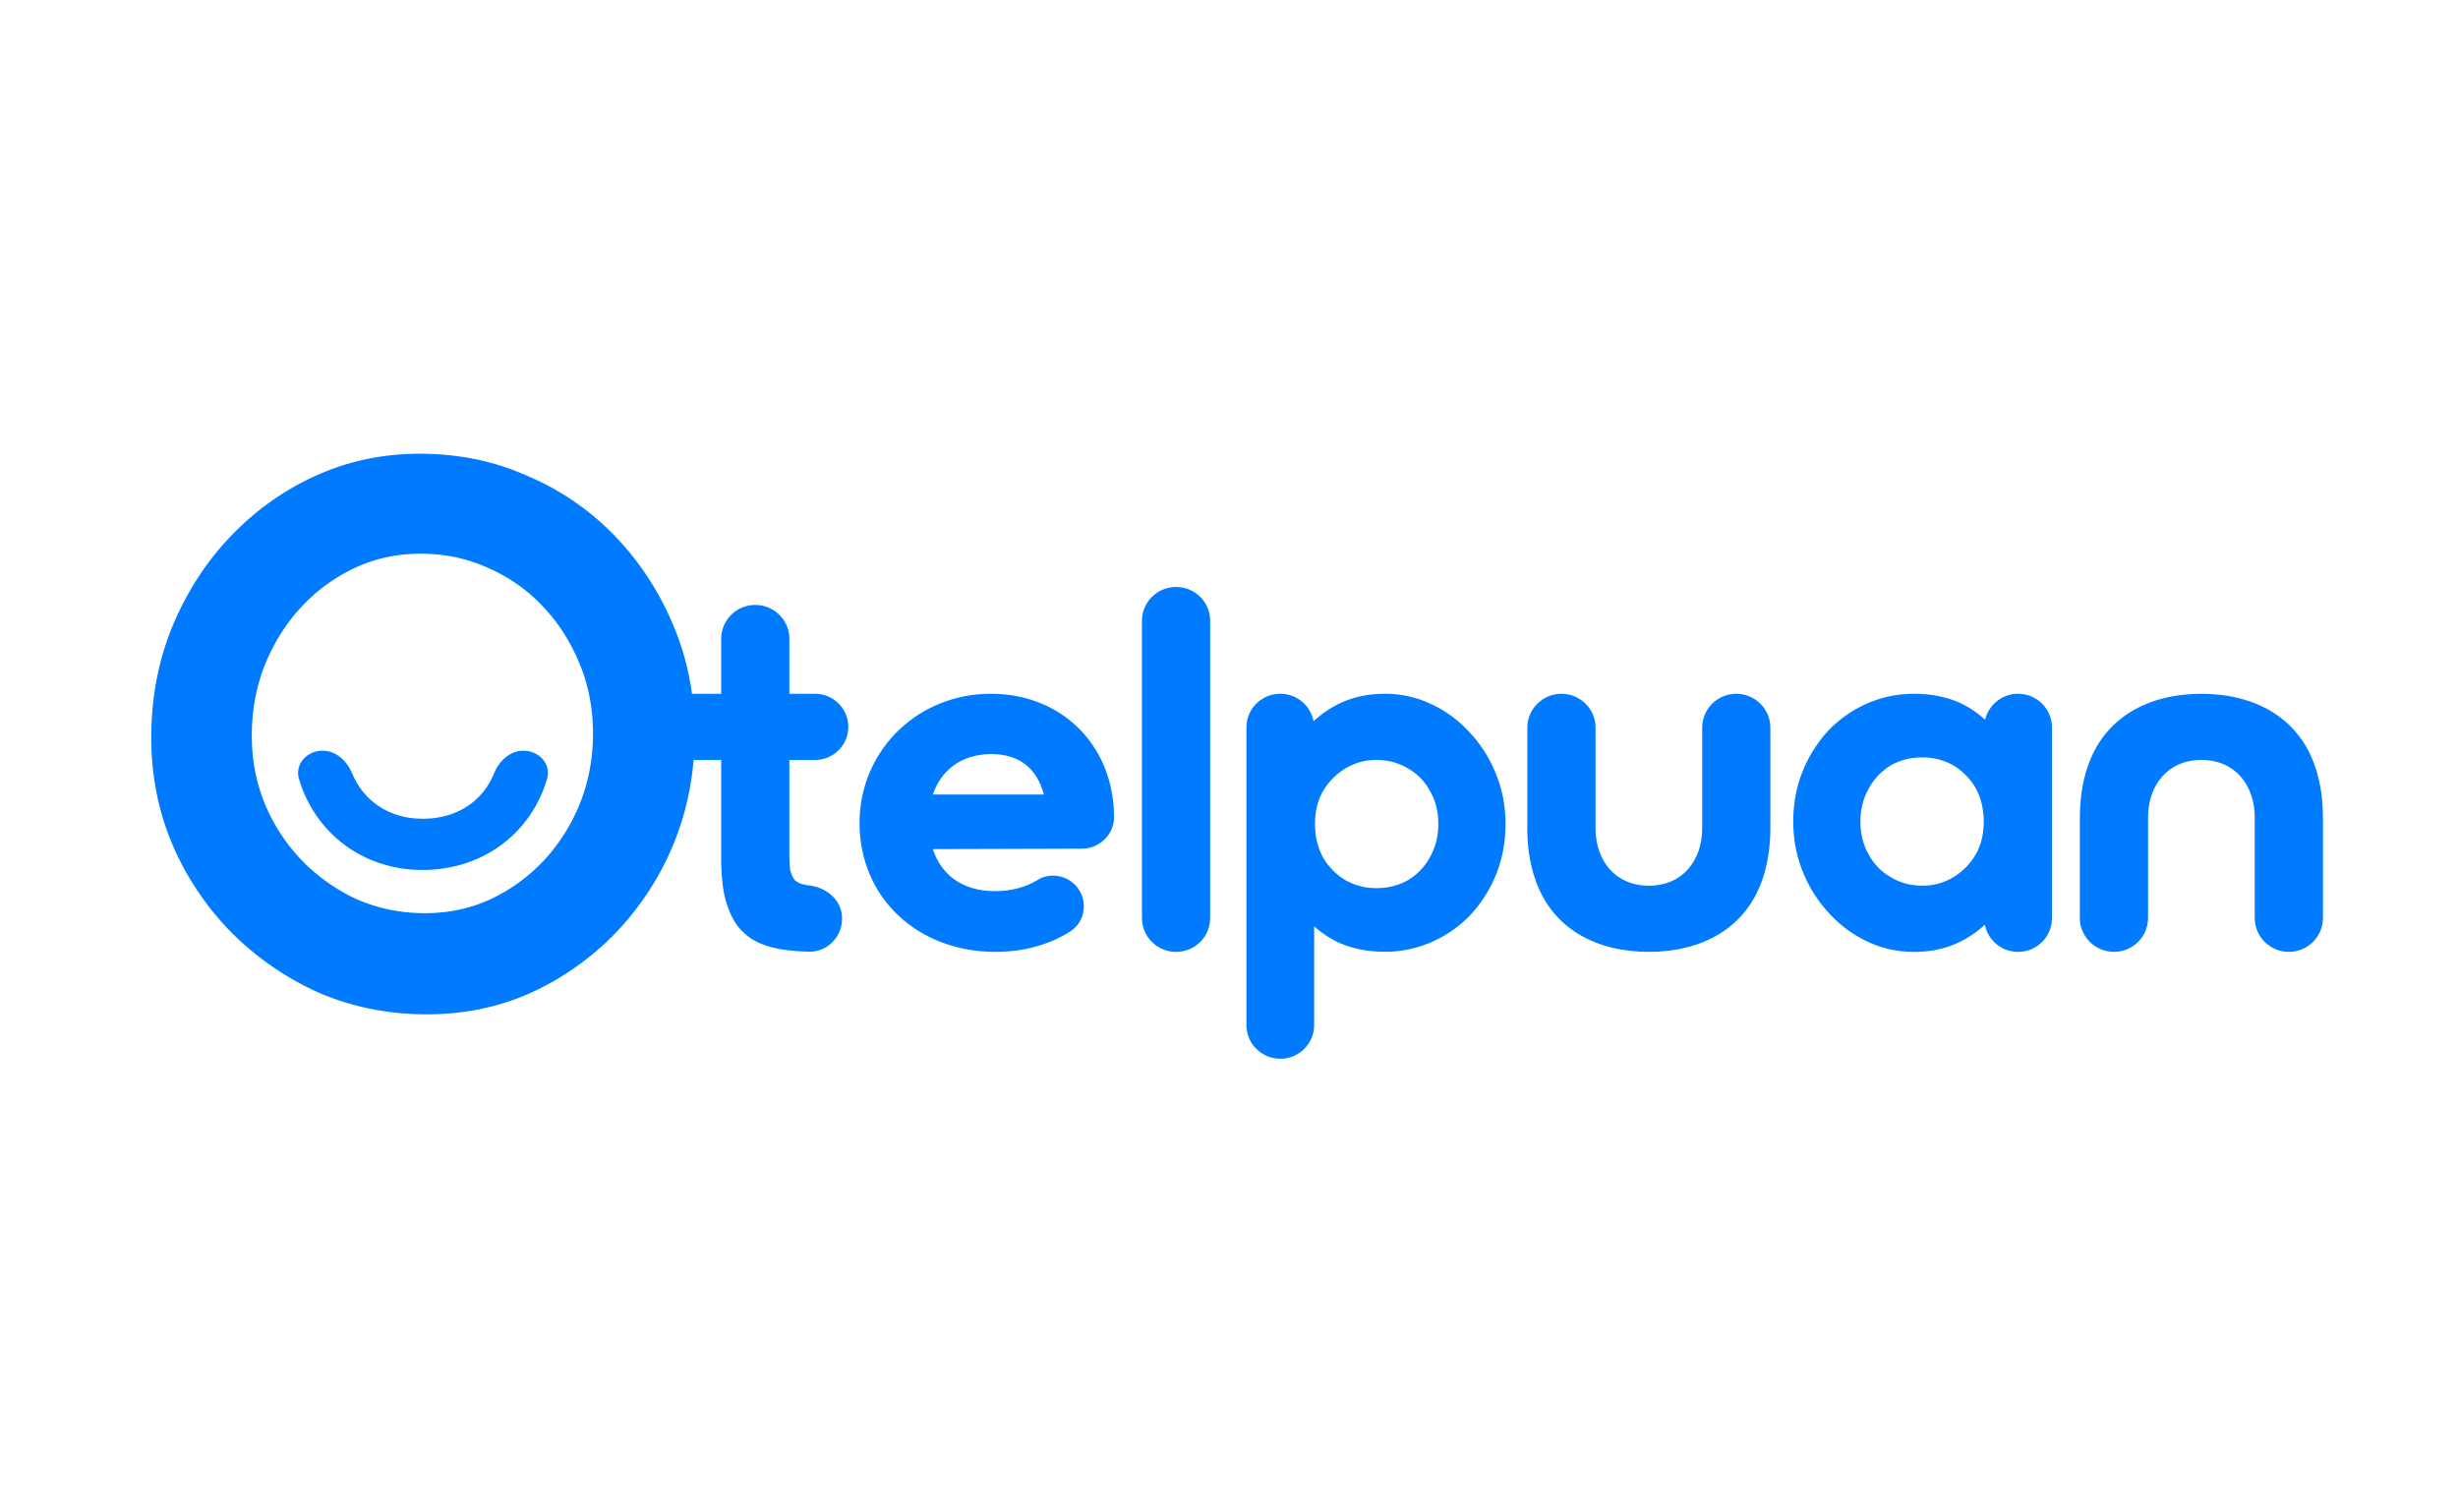
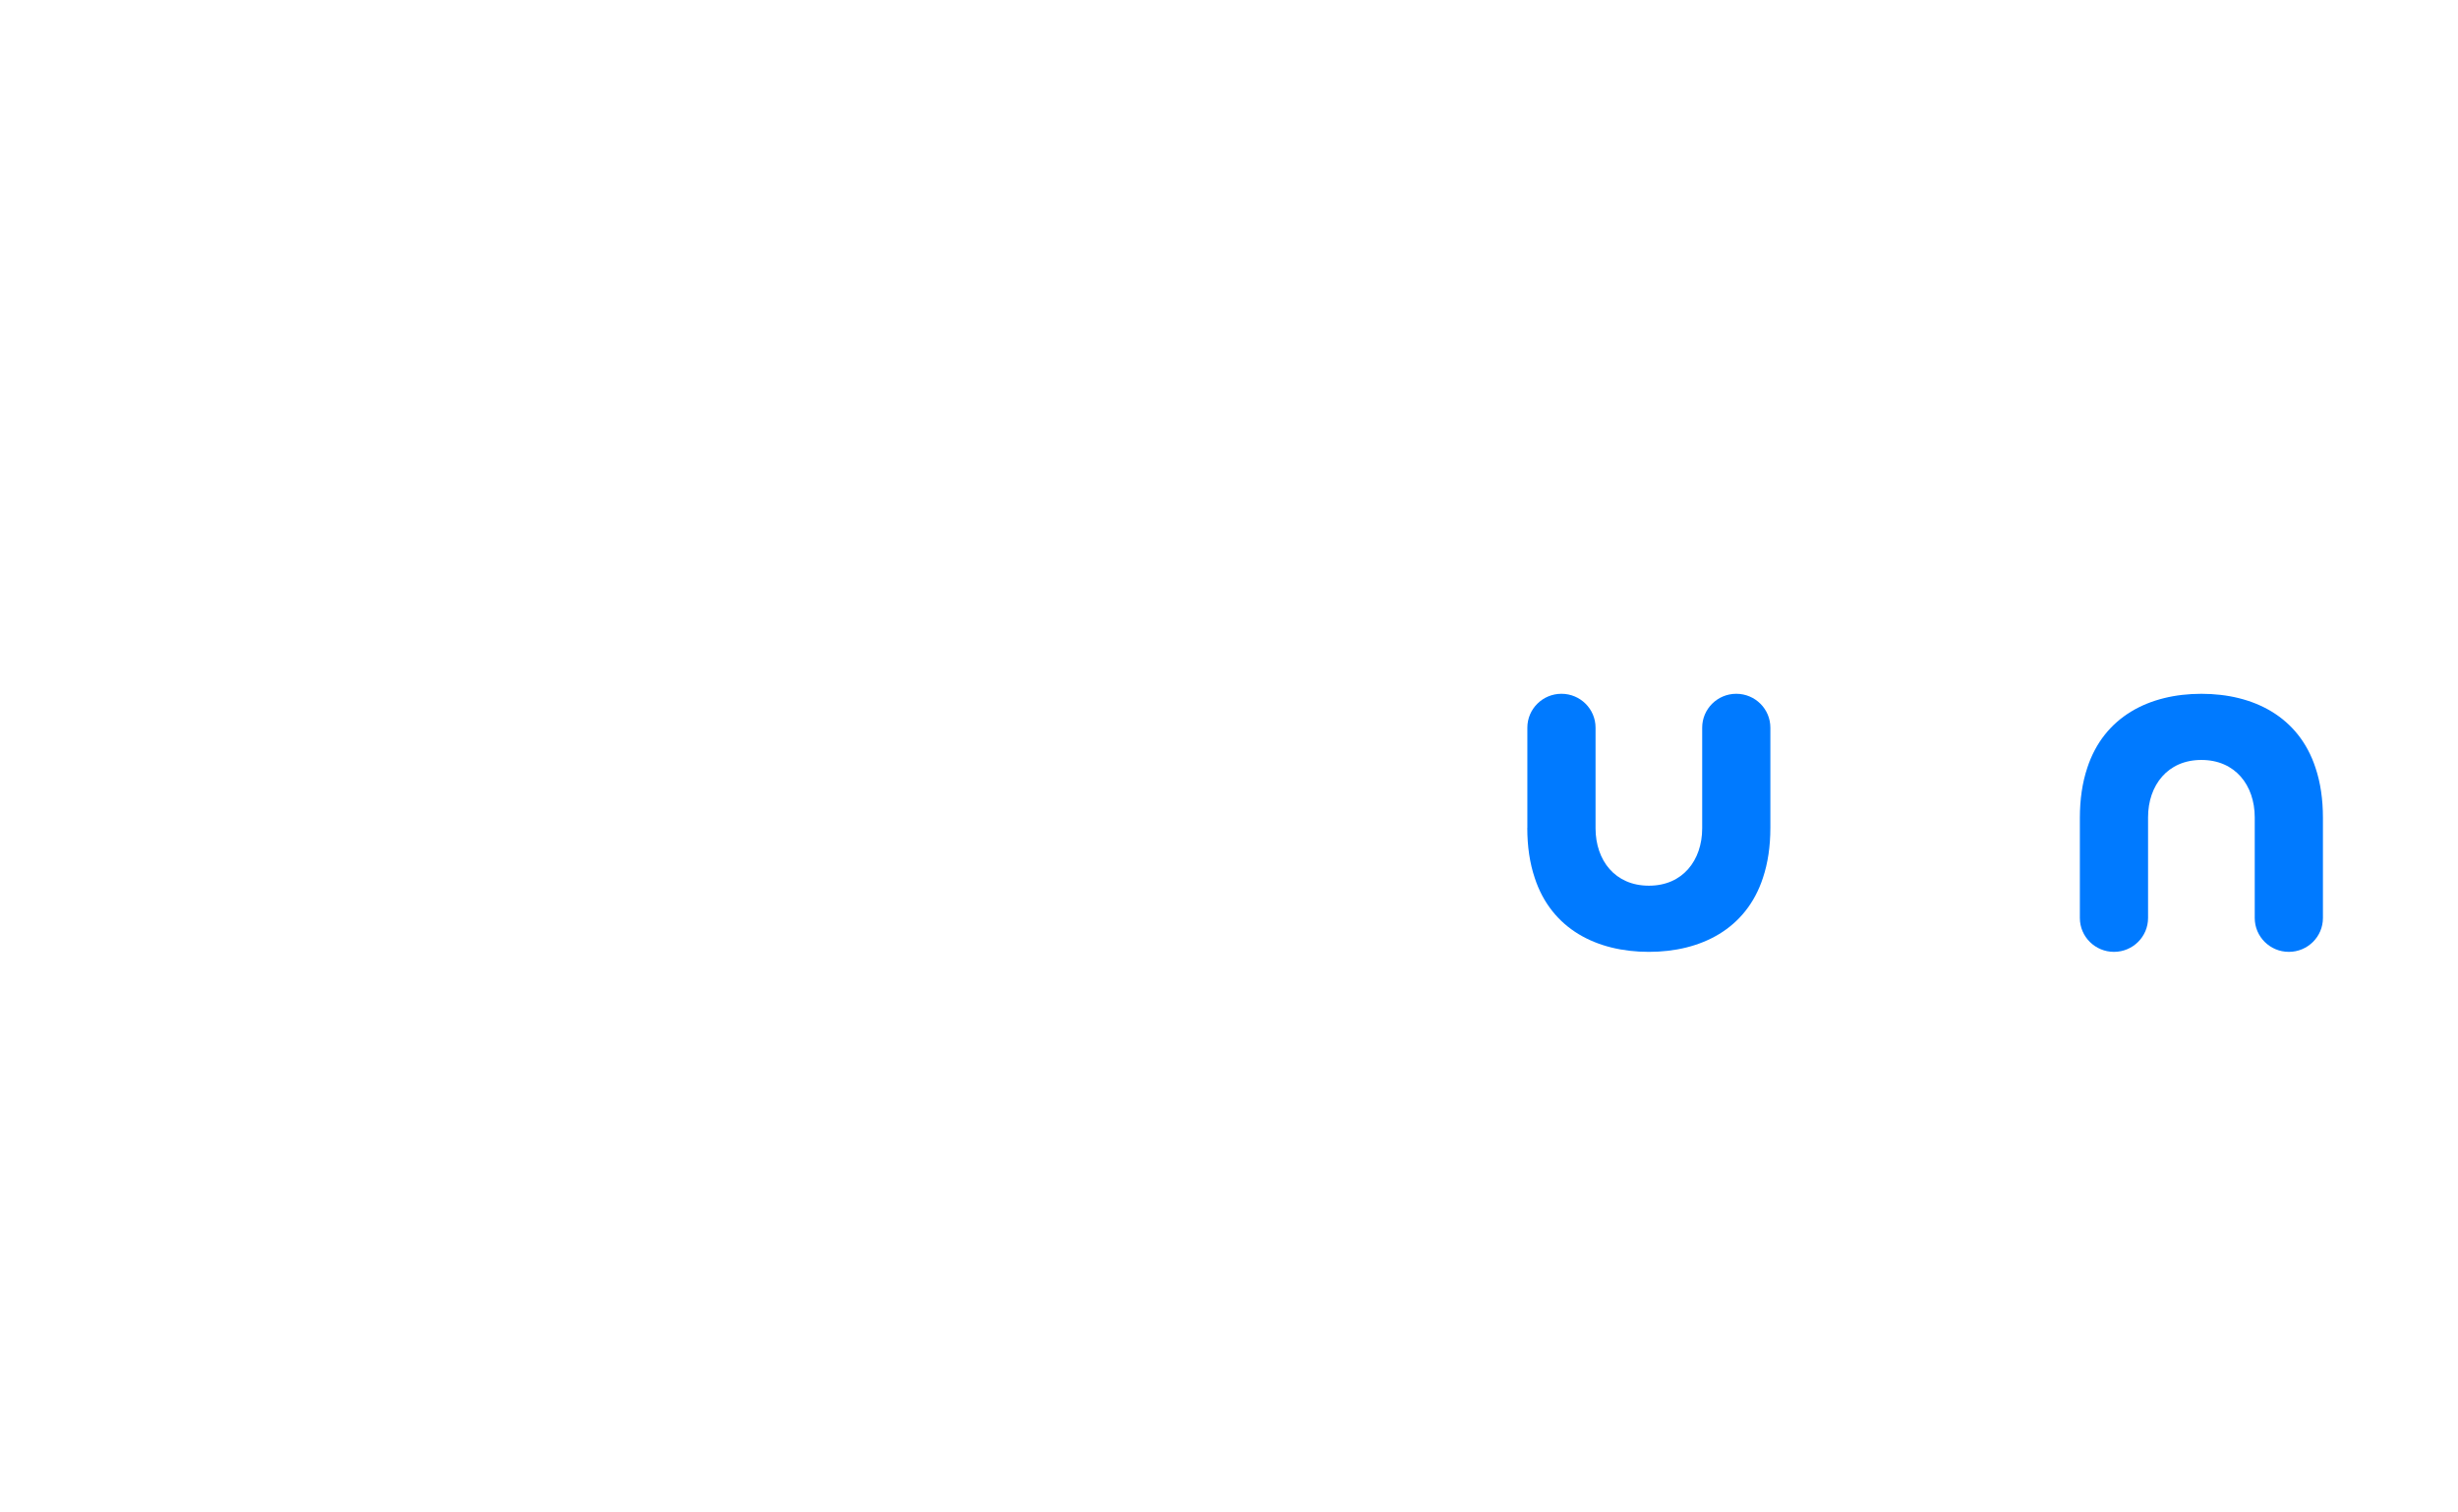
<svg xmlns="http://www.w3.org/2000/svg" width="130" height="80" fill="#007aff">
-   <path d="M18.622 40.905c.61 1.474 1.976 2.403 3.73 2.404 1.803-.001 3.172-.914 3.774-2.396.268-.659.843-1.207 1.558-1.207.82 0 1.48.702 1.252 1.485-.843 2.891-3.416 4.827-6.587 4.827-3.163 0-5.695-1.965-6.538-4.822-.231-.784.429-1.49 1.252-1.49.713 0 1.288.544 1.559 1.199z" />
-   <path fill-rule="evenodd" d="M16.904 52.527h.001l.001.001c1.766.749 3.657 1.124 5.672 1.124 1.96 0 3.783-.374 5.467-1.125h0 0c1.708-.776 3.221-1.844 4.536-3.202h0l.001-.001a15.21 15.21 0 0 0 3.065-4.739v-.001c.564-1.396.909-2.858 1.036-4.385h1.459v5.144c0 .774.056 1.442.169 2.002v.002.002c.132.56.321 1.042.57 1.442l.001.001.001.001a2.92 2.92 0 0 0 .959.923h.001l.001.001c.403.229.871.389 1.4.483h.001c.506.087 1.015.123 1.522.138.981.029 1.769-.781 1.769-1.746 0-.982-.807-1.645-1.745-1.758a2.67 2.67 0 0 1-.376-.071.95.95 0 0 1-.398-.229c-.092-.125-.165-.284-.215-.481-.035-.227-.052-.509-.052-.848v-5.007h1.354c.973 0 1.762-.784 1.762-1.751s-.789-1.75-1.762-1.75h-1.354v-2.906c0-.989-.808-1.792-1.804-1.792s-1.803.802-1.803 1.792v2.906h-1.546c-.173-1.273-.504-2.484-.992-3.631-.755-1.8-1.791-3.38-3.107-4.739a13.96 13.96 0 0 0-4.622-3.162C26.139 24.388 24.247 24 22.204 24c-1.961 0-3.798.389-5.509 1.166s-3.222 1.858-4.537 3.244c-1.289 1.359-2.31 2.953-3.065 4.78h0v.001C8.364 34.995 8 36.935 8 39.011c0 2.022.378 3.922 1.135 5.698v.001a15.09 15.09 0 0 0 3.149 4.657h.001v.001c1.343 1.33 2.883 2.383 4.618 3.159zm2.006-4.946h.001.001c1.109.481 2.296.721 3.561.721 1.231 0 2.375-.24 3.432-.721h0 0a9.28 9.28 0 0 0 2.848-2.054h0 0a9.78 9.78 0 0 0 1.924-3.04h0c.457-1.156.686-2.383.686-3.679 0-1.332-.237-2.568-.712-3.707-.474-1.155-1.124-2.168-1.951-3.039a8.76 8.76 0 0 0-2.902-2.028c-1.092-.499-2.279-.747-3.562-.747-1.231 0-2.385.249-3.459.748a9.08 9.08 0 0 0-2.849 2.081c-.809.871-1.45 1.894-1.924 3.066h0 0c-.457 1.156-.686 2.401-.686 3.732 0 1.297.237 2.516.712 3.655h0a9.69 9.69 0 0 0 1.977 2.986h0 0a9.73 9.73 0 0 0 2.899 2.026z" />
  <path d="M80.776 43.787c0 .981.13 1.865.394 2.65.887 2.707 3.282 3.911 6.034 3.911s5.147-1.204 6.034-3.911c.263-.785.394-1.669.394-2.65v-5.298c0-.989-.807-1.792-1.803-1.792s-1.803.802-1.803 1.792v5.326c0 .85-.262 1.609-.741 2.153s-1.178.88-2.079.88-1.602-.339-2.079-.88-.741-1.303-.741-2.153v-5.326c0-.989-.808-1.792-1.803-1.792s-1.804.802-1.804 1.792v5.298z" />
-   <path fill-rule="evenodd" d="M49.338 44.914c.219.679.602 1.215 1.118 1.59.563.409 1.293.634 2.163.634.852 0 1.625-.204 2.263-.596h0c.631-.387 1.446-.263 1.964.25.724.717.617 1.93-.251 2.481h0c-1.134.715-2.486 1.075-3.95 1.075-4.117 0-7.185-2.866-7.185-6.822 0-3.685 2.858-6.634 6.563-6.82l.057-.002c3.941-.168 6.839 2.652 6.839 6.523 0 .919-.778 1.662-1.693 1.662h0l-7.887.024zm3.061-5.03c-.801.012-1.477.236-2.003.632-.481.362-.843.872-1.059 1.512h5.87c-.178-.683-.49-1.201-.923-1.555-.469-.384-1.095-.589-1.884-.589z" />
-   <path d="M60.396 32.838v15.72c0 .989.807 1.792 1.803 1.792s1.804-.795 1.804-1.785V32.83c0-.99-.808-1.784-1.804-1.784s-1.803.802-1.803 1.792z" />
-   <path d="M77.734 48.432h-.001a6.37 6.37 0 0 1-2.034 1.403 6.09 6.09 0 0 1-2.46.506c-.92 0-1.751-.168-2.49-.507l-.002-.001-.002-.001c-.455-.226-.869-.505-1.242-.838v5.228c0 .982-.801 1.778-1.79 1.778s-1.79-.796-1.79-1.778V38.475c0-.982.801-1.778 1.79-1.778a1.79 1.79 0 0 1 1.76 1.452 5.54 5.54 0 0 1 1.327-.915c.722-.359 1.536-.536 2.439-.536a5.64 5.64 0 0 1 2.436.535c.772.355 1.45.851 2.033 1.486a6.96 6.96 0 0 1 1.408 2.21c.339.823.508 1.71.508 2.659 0 .968-.169 1.864-.508 2.687a6.96 6.96 0 0 1-1.381 2.156l-.001.001zm-3.273-1.873a3.19 3.19 0 0 0 1.16-1.206v-.001-.001c.299-.524.45-1.111.45-1.764 0-.672-.151-1.258-.449-1.762l-.001-.002-.001-.002a3 3 0 0 0-1.158-1.177l-.002-.001-.002-.001c-.49-.296-1.043-.445-1.662-.445a3.1 3.1 0 0 0-1.634.445 3.41 3.41 0 0 0-1.191 1.209c-.279.486-.422 1.063-.422 1.736 0 .653.142 1.241.423 1.765a3.41 3.41 0 0 0 1.188 1.206 3.26 3.26 0 0 0 1.636.418c.62 0 1.173-.14 1.663-.418zm20.383-3.105c0 .95.169 1.837.508 2.661a6.97 6.97 0 0 0 1.408 2.212 6.33 6.33 0 0 0 2.032 1.487c.756.357 1.569.535 2.436.535.904 0 1.718-.178 2.44-.537a5.57 5.57 0 0 0 1.309-.9c.16.819.886 1.436 1.757 1.436.988 0 1.79-.796 1.79-1.778V38.475c0-.982-.802-1.778-1.79-1.778a1.79 1.79 0 0 0-1.743 1.372 5.59 5.59 0 0 0-1.268-.862l-.002-.001-.002-.001c-.74-.339-1.571-.507-2.491-.507-.866 0-1.686.169-2.46.506s-1.45.805-2.034 1.404l-.001.001-.001.001a6.97 6.97 0 0 0-1.381 2.157c-.339.824-.508 1.721-.508 2.689zm4.003-1.767a3.19 3.19 0 0 1 1.16-1.206c.49-.278 1.043-.418 1.663-.418a3.26 3.26 0 0 1 1.636.418 3.41 3.41 0 0 1 1.188 1.207c.281.525.423 1.112.423 1.766 0 .674-.143 1.251-.422 1.737a3.41 3.41 0 0 1-1.191 1.21 3.1 3.1 0 0 1-1.634.445c-.619 0-1.171-.149-1.662-.445l-.001-.001-.002-.001a2.99 2.99 0 0 1-1.158-1.178l-.001-.002-.001-.002c-.298-.505-.449-1.091-.449-1.764a3.5 3.5 0 0 1 .45-1.765v-.001h0z" fill-rule="evenodd" />
  <path d="M110.395 40.609c-.263.785-.394 1.669-.394 2.65v5.298c0 .989.808 1.791 1.804 1.791s1.803-.802 1.803-1.791v-5.326c0-.85.263-1.609.742-2.153s1.178-.881 2.079-.881 1.603.339 2.08.881.741 1.303.741 2.153v5.326c0 .989.808 1.791 1.804 1.791s1.803-.802 1.803-1.791v-5.298c0-.981-.13-1.865-.394-2.65-.887-2.707-3.282-3.911-6.034-3.911s-5.146 1.204-6.034 3.911z" />
</svg>